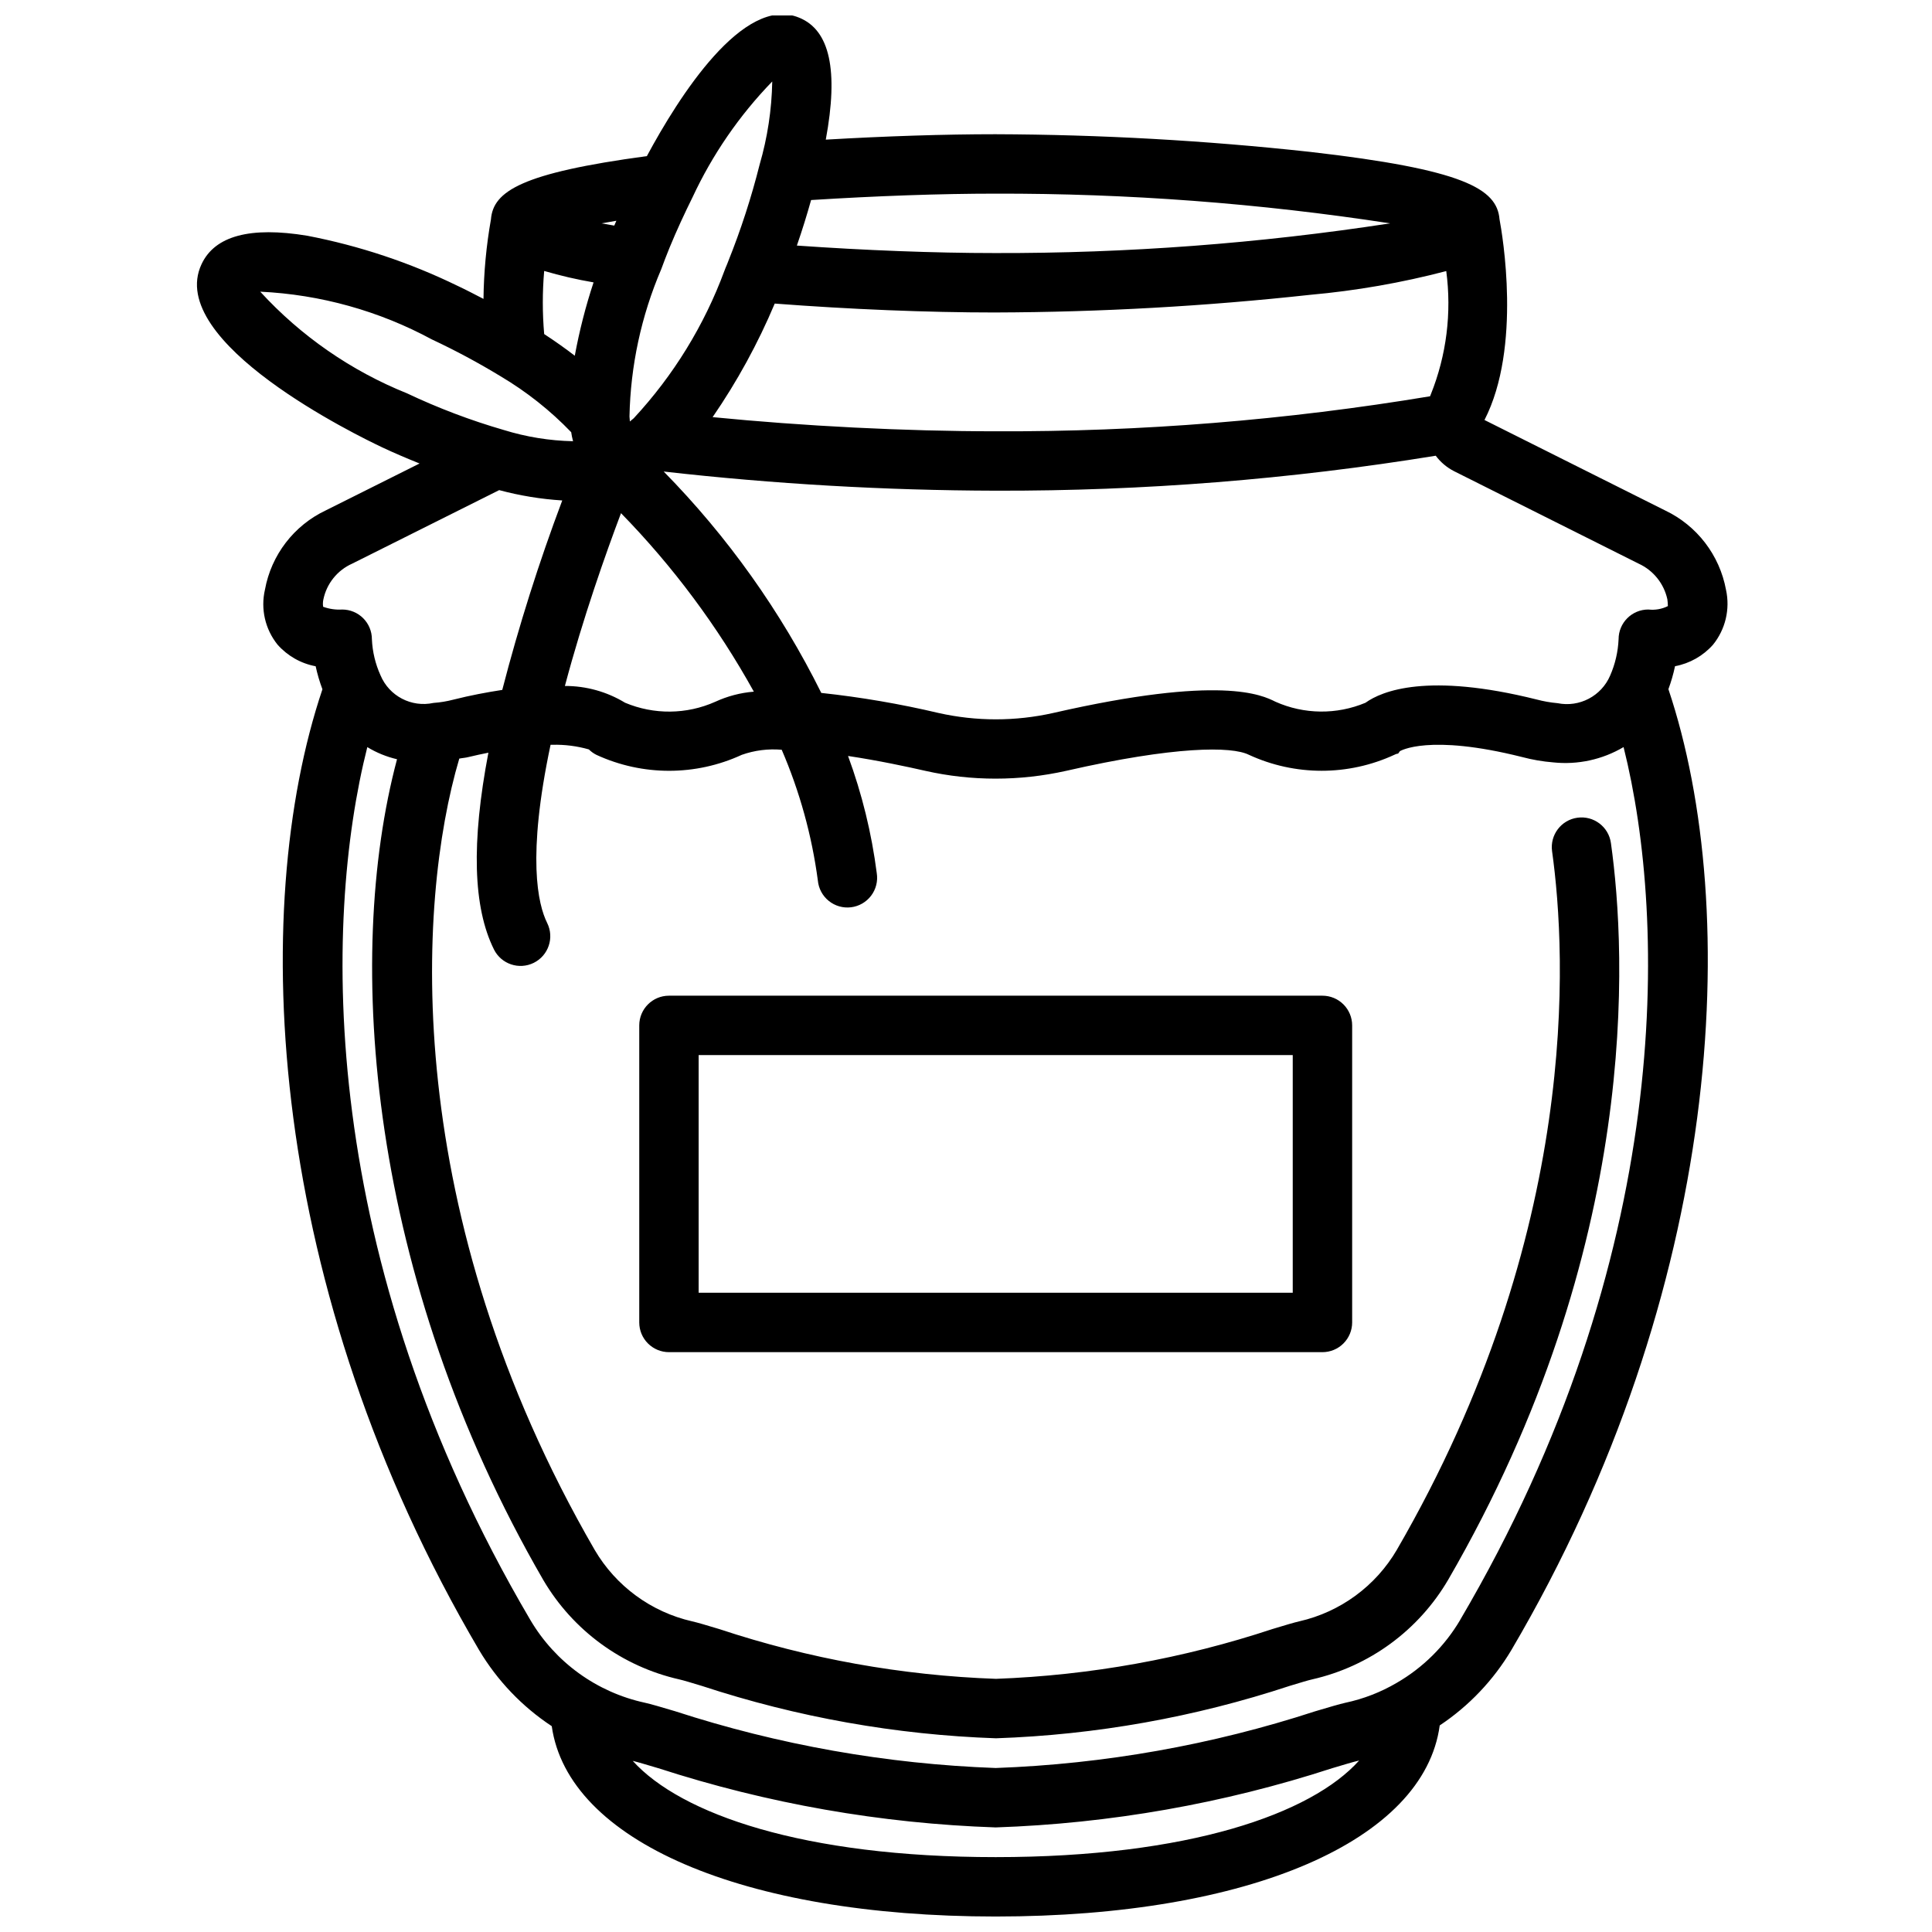
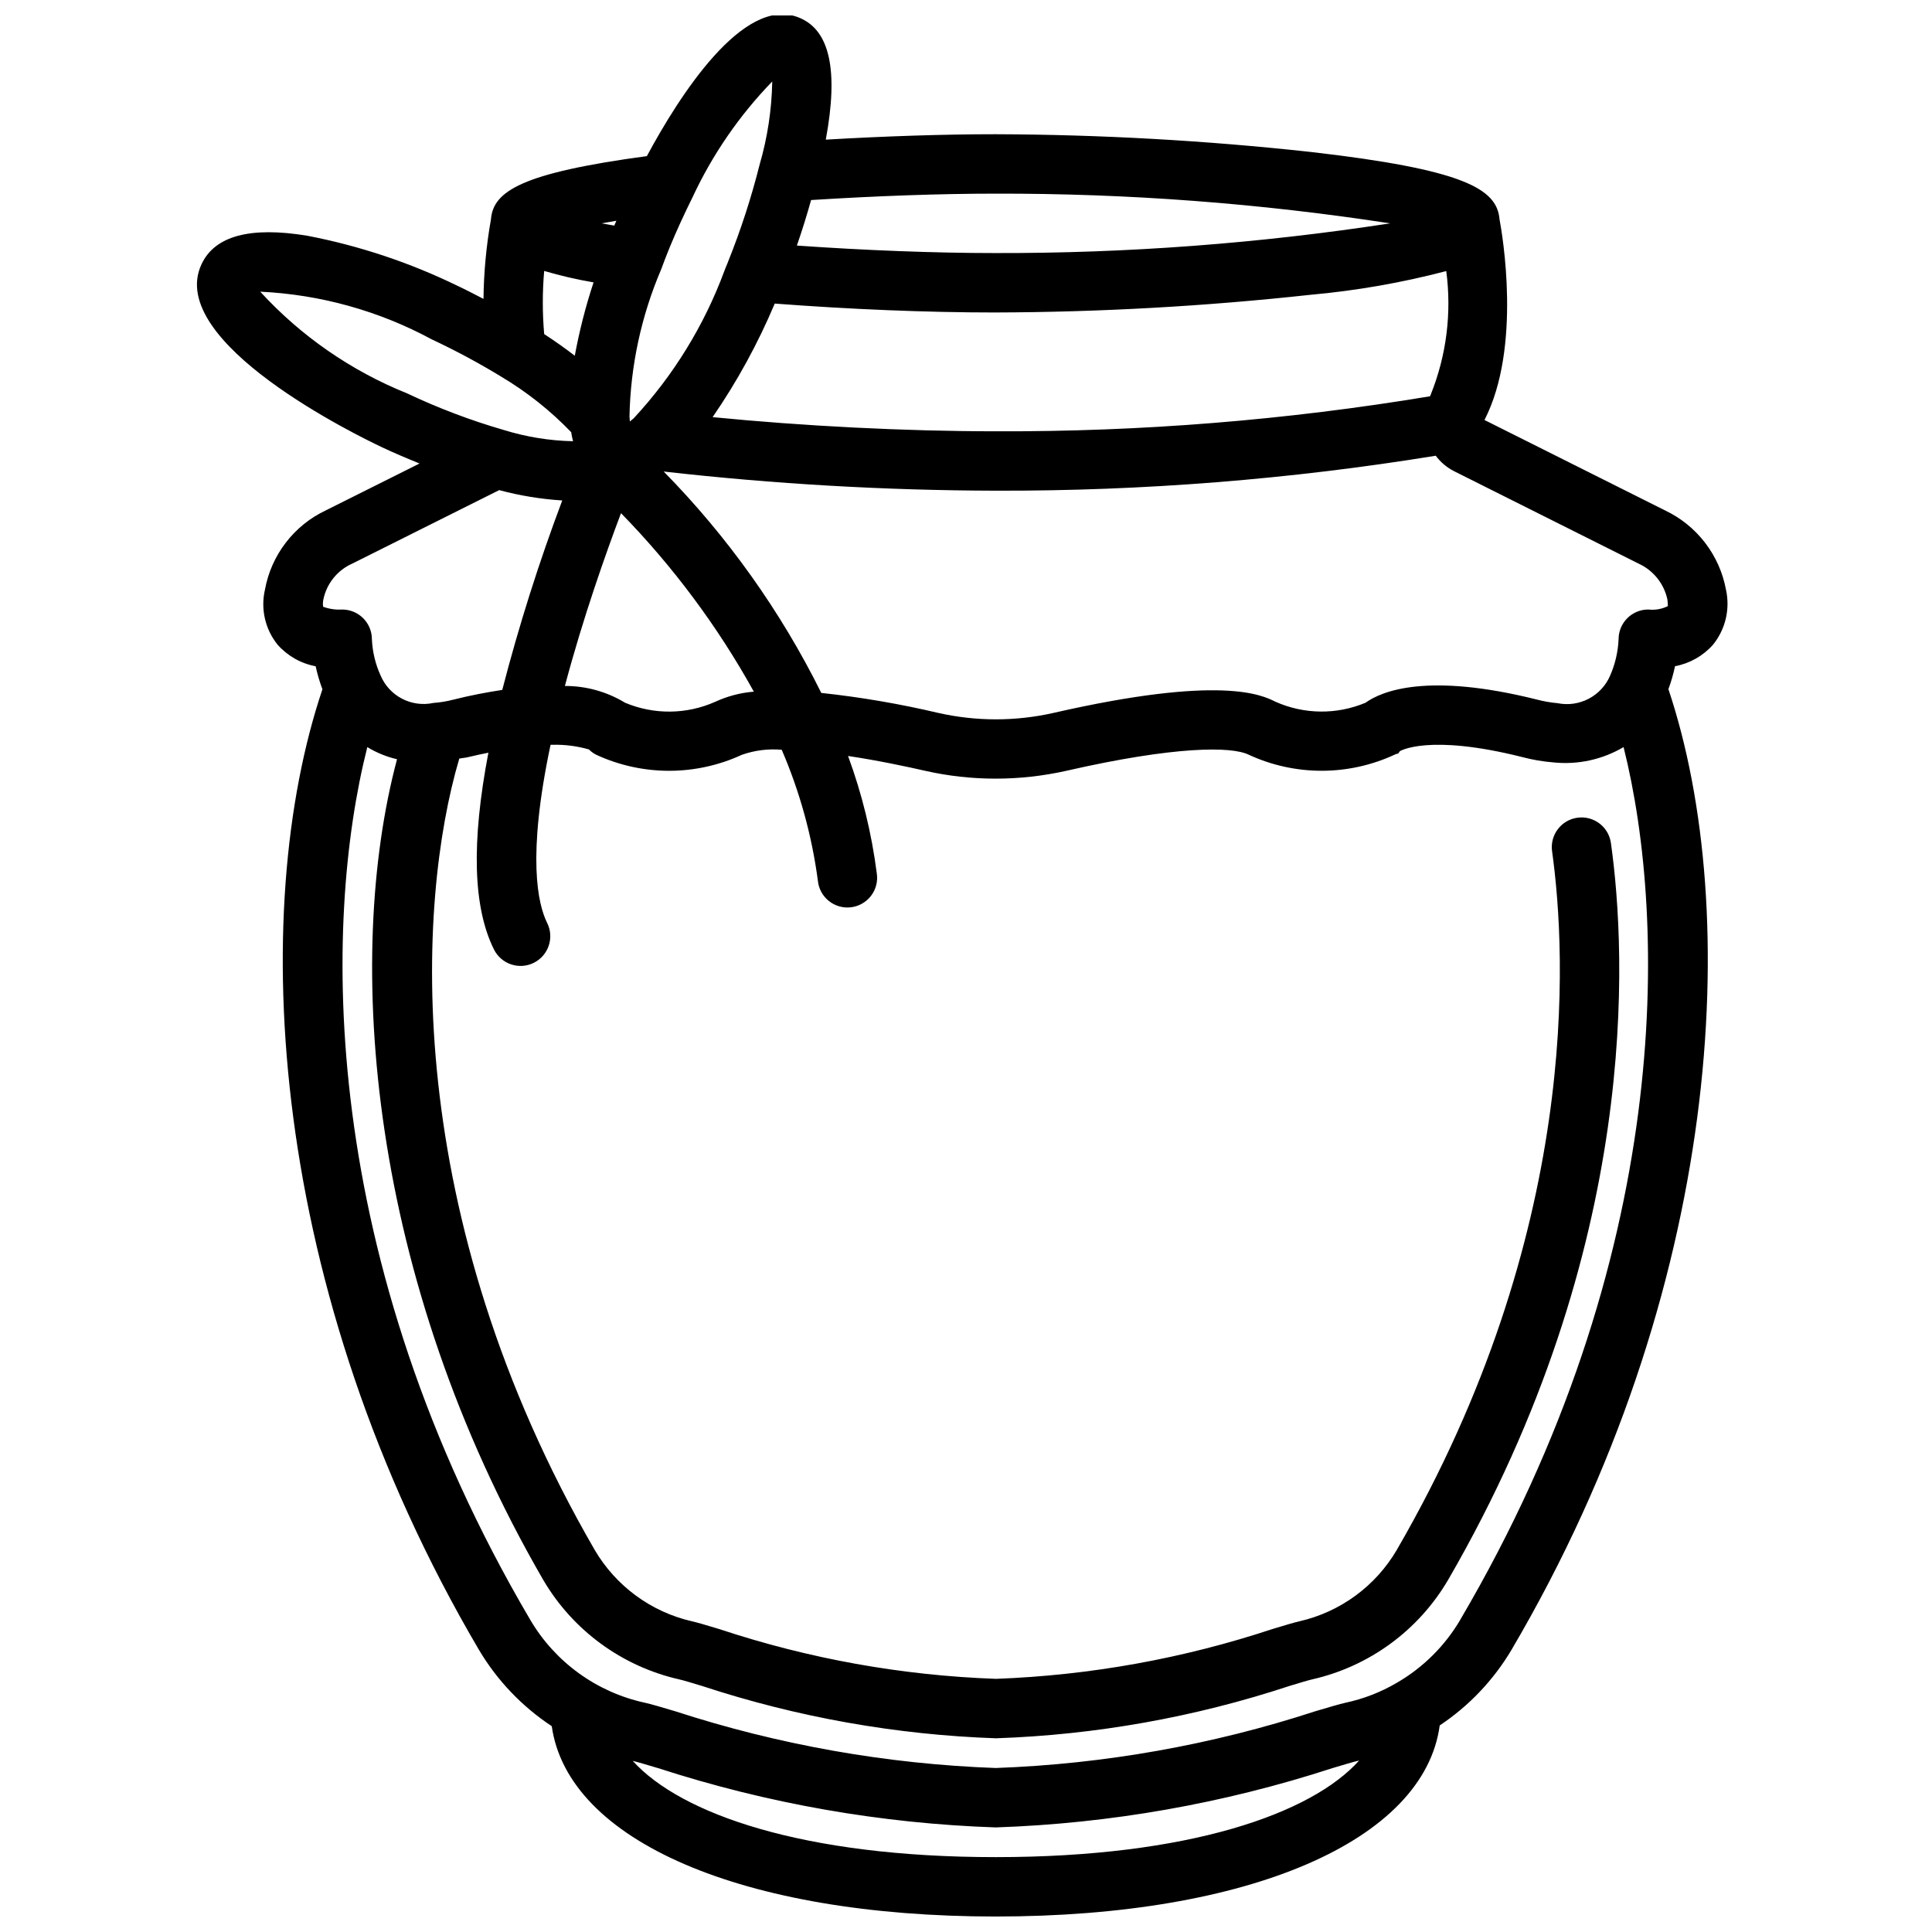
<svg xmlns="http://www.w3.org/2000/svg" width="800px" height="800px" version="1.1" viewBox="144 144 512 512">
  <defs>
    <clipPath id="a">
      <path d="m196 148.09h406v503.81h-406z" />
    </clipPath>
  </defs>
  <g clip-path="url(#a)">
    <path d="m245.21 262.52c3.344 1.574 6.676 2.977 9.98 4.312l-24.828 12.414c-8.457 3.988-14.469 11.812-16.145 21.012-1.184 5.106 0.043 10.473 3.32 14.562 2.637 2.992 6.199 5.016 10.117 5.746 0.445 2.074 1.047 4.113 1.793 6.102-19.789 58.762-14.625 159.2 41.512 254.61 4.816 8.09 11.402 14.988 19.262 20.176 4.289 30.344 50.469 50.441 117.65 50.441 67.367 0 113.55-20.176 117.67-50.641 7.75-5.156 14.242-11.992 19-19.992 56.105-95.355 61.309-195.82 41.605-254.63 0.734-1.98 1.32-4.012 1.754-6.078 3.891-0.727 7.426-2.727 10.055-5.684 3.305-4.074 4.578-9.43 3.457-14.555-1.691-9.191-7.688-17.016-16.125-21.035l-47.883-23.977c9.918-19.301 4.723-49.246 3.984-53.207-0.676-8.094-9.523-13.188-50.23-17.848h-0.004c-27.688-3.023-55.512-4.582-83.363-4.676-13.523 0-28.922 0.504-44.949 1.434 3.402-18.367 1.094-29.039-7.086-32.332-14.762-6.102-31.922 21.059-40.328 36.699-33.219 4.473-40.723 9.297-41.32 16.75v0.004c-1.234 6.961-1.895 14.016-1.977 21.086-2.273-1.172-4.527-2.363-6.856-3.457v0.004c-12.645-6.164-26.043-10.633-39.855-13.289-15.051-2.481-24.488 0-28.008 7.543-9.73 20.703 41.863 45.703 47.797 48.5zm-15.516 40.352c0.867-4.215 3.711-7.754 7.644-9.504l38.957-19.484v0.004c5.465 1.465 11.059 2.383 16.707 2.738-6.191 16.441-11.496 33.199-15.895 50.207-4.141 0.637-8.414 1.434-12.965 2.582-1.727 0.449-3.488 0.742-5.269 0.867-5.824 1.262-11.723-1.809-14.027-7.305-1.367-3.016-2.144-6.266-2.289-9.574 0-2.086-0.828-4.09-2.305-5.566-1.477-1.477-3.481-2.305-5.566-2.305-1.719 0.105-3.438-0.145-5.055-0.734-0.094-0.641-0.07-1.293 0.062-1.926zm58.52-70.34c-0.484-5.562-0.484-11.16 0-16.727 4.301 1.262 8.668 2.273 13.086 3.031-2.102 6.359-3.762 12.852-4.977 19.438-2.488-1.922-5.191-3.836-8.109-5.742zm61.098-8.082c19.797 1.512 40.297 2.363 58.559 2.363v-0.004c27.836-0.09 55.652-1.652 83.324-4.676 12.18-1.09 24.25-3.195 36.078-6.297 1.473 11.066 0.062 22.324-4.094 32.684-0.086 0.156-0.109 0.332-0.195 0.496-38.043 6.324-76.551 9.43-115.11 9.281-24.016 0-51.035-1.387-75.02-3.754 6.496-9.445 12.012-19.527 16.461-30.094zm-40.738 55.547v-0.004c13.797 14.125 25.637 30.035 35.203 47.305-3.543 0.285-7.008 1.195-10.234 2.684-7.59 3.383-16.242 3.469-23.898 0.246-4.805-2.918-10.32-4.457-15.941-4.441 4.793-18.059 10.871-35.211 14.871-45.801zm99.297 356.16c-50.957 0-83.445-11.414-96.188-25.504 1.316 0.309 3.606 1 6.746 1.93v-0.004c28.934 9.391 59.039 14.676 89.441 15.707 30.316-1.027 60.344-6.312 89.191-15.699 3.227-0.961 5.582-1.676 6.824-1.953l0.309-0.086c-12.629 14.117-45.156 25.609-96.324 25.609zm123.1-62.867c-4.082 6.926-9.883 12.676-16.844 16.695-4.211 2.469-8.793 4.246-13.566 5.262-1.52 0.34-4.266 1.141-8.004 2.258-27.391 8.934-55.895 13.992-84.688 15.035-28.879-1.047-57.469-6.109-84.949-15.043-3.731-1.117-6.465-1.914-8.031-2.258h0.004c-12.742-2.762-23.75-10.723-30.363-21.957-56.48-95.992-54.914-184.99-43.188-231.29h0.004c2.434 1.484 5.094 2.566 7.871 3.215-14.082 52.82-7.598 137.43 38.738 217.47 7.856 13.398 20.906 22.945 36.055 26.379 1.133 0.25 3.219 0.891 6.078 1.754h-0.004c25.168 8.277 51.387 12.941 77.863 13.855 26.48-0.906 52.695-5.586 77.855-13.895 2.793-0.844 4.832-1.473 5.969-1.723h-0.004c15.141-3.445 28.18-13.004 36.023-26.406 51.168-88.316 47.23-165.95 43.121-195.23v0.004c-0.598-4.309-4.574-7.312-8.883-6.711-4.305 0.598-7.309 4.574-6.711 8.883 3.856 27.664 7.559 101.09-41.133 185.12h0.004c-5.625 9.617-14.977 16.48-25.836 18.957-1.332 0.301-3.777 1.023-7.086 2.031-23.695 7.844-48.379 12.297-73.32 13.215-24.934-0.883-49.609-5.32-73.289-13.176-3.41-1.031-5.91-1.77-7.234-2.062-10.852-2.477-20.199-9.328-25.828-18.934-51.43-88.852-47.23-171.45-35.879-209.7 0.789-0.164 1.668-0.203 2.426-0.41 1.82-0.457 3.543-0.789 5.289-1.156-4.551 23.844-4.07 40.98 1.473 52.137h-0.004c1.938 3.894 6.664 5.484 10.559 3.551 3.894-1.934 5.484-6.66 3.551-10.555-2.457-4.938-5.406-17.508 0.898-47.23h0.527v-0.004c3.25-0.074 6.492 0.34 9.617 1.23 0.586 0.582 1.262 1.07 2 1.438 12.223 5.641 26.305 5.641 38.527 0 3.391-1.199 7-1.656 10.586-1.344 4.762 11.051 7.984 22.707 9.574 34.637 0.191 2.121 1.234 4.078 2.894 5.418 1.656 1.34 3.789 1.949 5.906 1.688 2.113-0.262 4.035-1.367 5.32-3.07 1.285-1.699 1.824-3.852 1.496-5.957-1.363-10.609-3.914-21.031-7.613-31.07 8.055 1.211 15.742 2.859 20.469 3.938 6.109 1.379 12.359 2.07 18.625 2.07 6.297 0 12.574-0.695 18.719-2.07 28.805-6.582 43.879-6.527 48.406-4.25v-0.004c12.234 5.652 26.336 5.652 38.57 0 1.203-0.605 0.707 0.148 1.465-0.969 0.07 0 7.496-4.684 32.41 1.574 2.691 0.715 5.441 1.188 8.219 1.41 6.488 0.688 13.023-0.734 18.641-4.055 11.625 46.312 13.137 135.37-43.297 231.29zm47.305-279.91c3.875 1.781 6.688 5.277 7.594 9.449 0.082 0.594 0.125 1.191 0.137 1.793-1.605 0.801-3.41 1.113-5.188 0.906-4.348 0-7.875 3.523-7.875 7.871-0.145 3.324-0.902 6.594-2.242 9.645-2.328 5.43-8.148 8.48-13.941 7.305-1.859-0.164-3.703-0.488-5.512-0.969-28.961-7.234-41.035-2.258-45.383 0.859h0.004c-7.648 3.203-16.281 3.109-23.855-0.27-3.559-1.77-14.375-7.203-58.93 2.984-9.988 2.242-20.355 2.242-30.344 0-10.242-2.418-20.625-4.195-31.09-5.32-10.742-21.637-24.84-41.441-41.766-58.672 29.211 3.309 58.586 5.004 87.984 5.078 39.059 0.105 78.062-2.992 116.62-9.266 1.281 1.723 2.949 3.125 4.863 4.102zm-65.883-90.188c-34.664 5.328-69.688 7.961-104.76 7.871-15.988 0-34.582-0.73-52.453-1.984 1.434-4.141 2.668-8.133 3.769-12.066 17.434-1.094 34.262-1.695 48.844-1.695 35.02-0.082 69.988 2.551 104.6 7.875zm-163.74-37.559c-0.137 7.445-1.262 14.84-3.344 21.988-2.191 8.719-4.973 17.281-8.32 25.629l-0.309 0.789c-0.277 0.645-0.559 1.324-0.676 1.668-5.359 14.508-13.535 27.809-24.059 39.141-0.379 0.332-0.715 0.605-1.023 0.852 0-0.371-0.078-0.789-0.102-1.324 0.27-13.418 3.121-26.652 8.398-38.992l0.055-0.141c0.613-1.715 1.301-3.441 2.156-5.582 1.906-4.637 4.031-9.195 6.102-13.383 5.269-11.316 12.395-21.676 21.082-30.645zm-41.312 36.871c-0.18 0.426-0.379 0.859-0.551 1.281-1.172-0.195-2.363-0.395-3.379-0.59 1.215-0.219 2.531-0.453 3.93-0.691zm-48.805 31.488c6.207 2.91 12.25 6.152 18.105 9.715 6.883 4.078 13.188 9.066 18.734 14.832 0.105 0.742 0.25 1.477 0.441 2.203 0 0.07 0.055 0.117 0.07 0.188-6.246-0.129-12.445-1.137-18.414-2.988-8.777-2.543-17.336-5.789-25.598-9.699-14.82-5.965-28.117-15.172-38.91-26.945 15.961 0.754 31.543 5.098 45.594 12.711z" />
  </g>
-   <path d="m494.46 407.87h-173.18c-4.348 0-7.871 3.523-7.871 7.871v78.719c0 2.09 0.828 4.094 2.305 5.566 1.477 1.477 3.481 2.309 5.566 2.309h173.18c2.09 0 4.094-0.832 5.566-2.309 1.477-1.473 2.309-3.477 2.309-5.566v-78.719c0-2.086-0.832-4.09-2.309-5.566-1.473-1.477-3.477-2.305-5.566-2.305zm-7.871 78.719h-157.44v-62.977h157.44z" />
</svg>